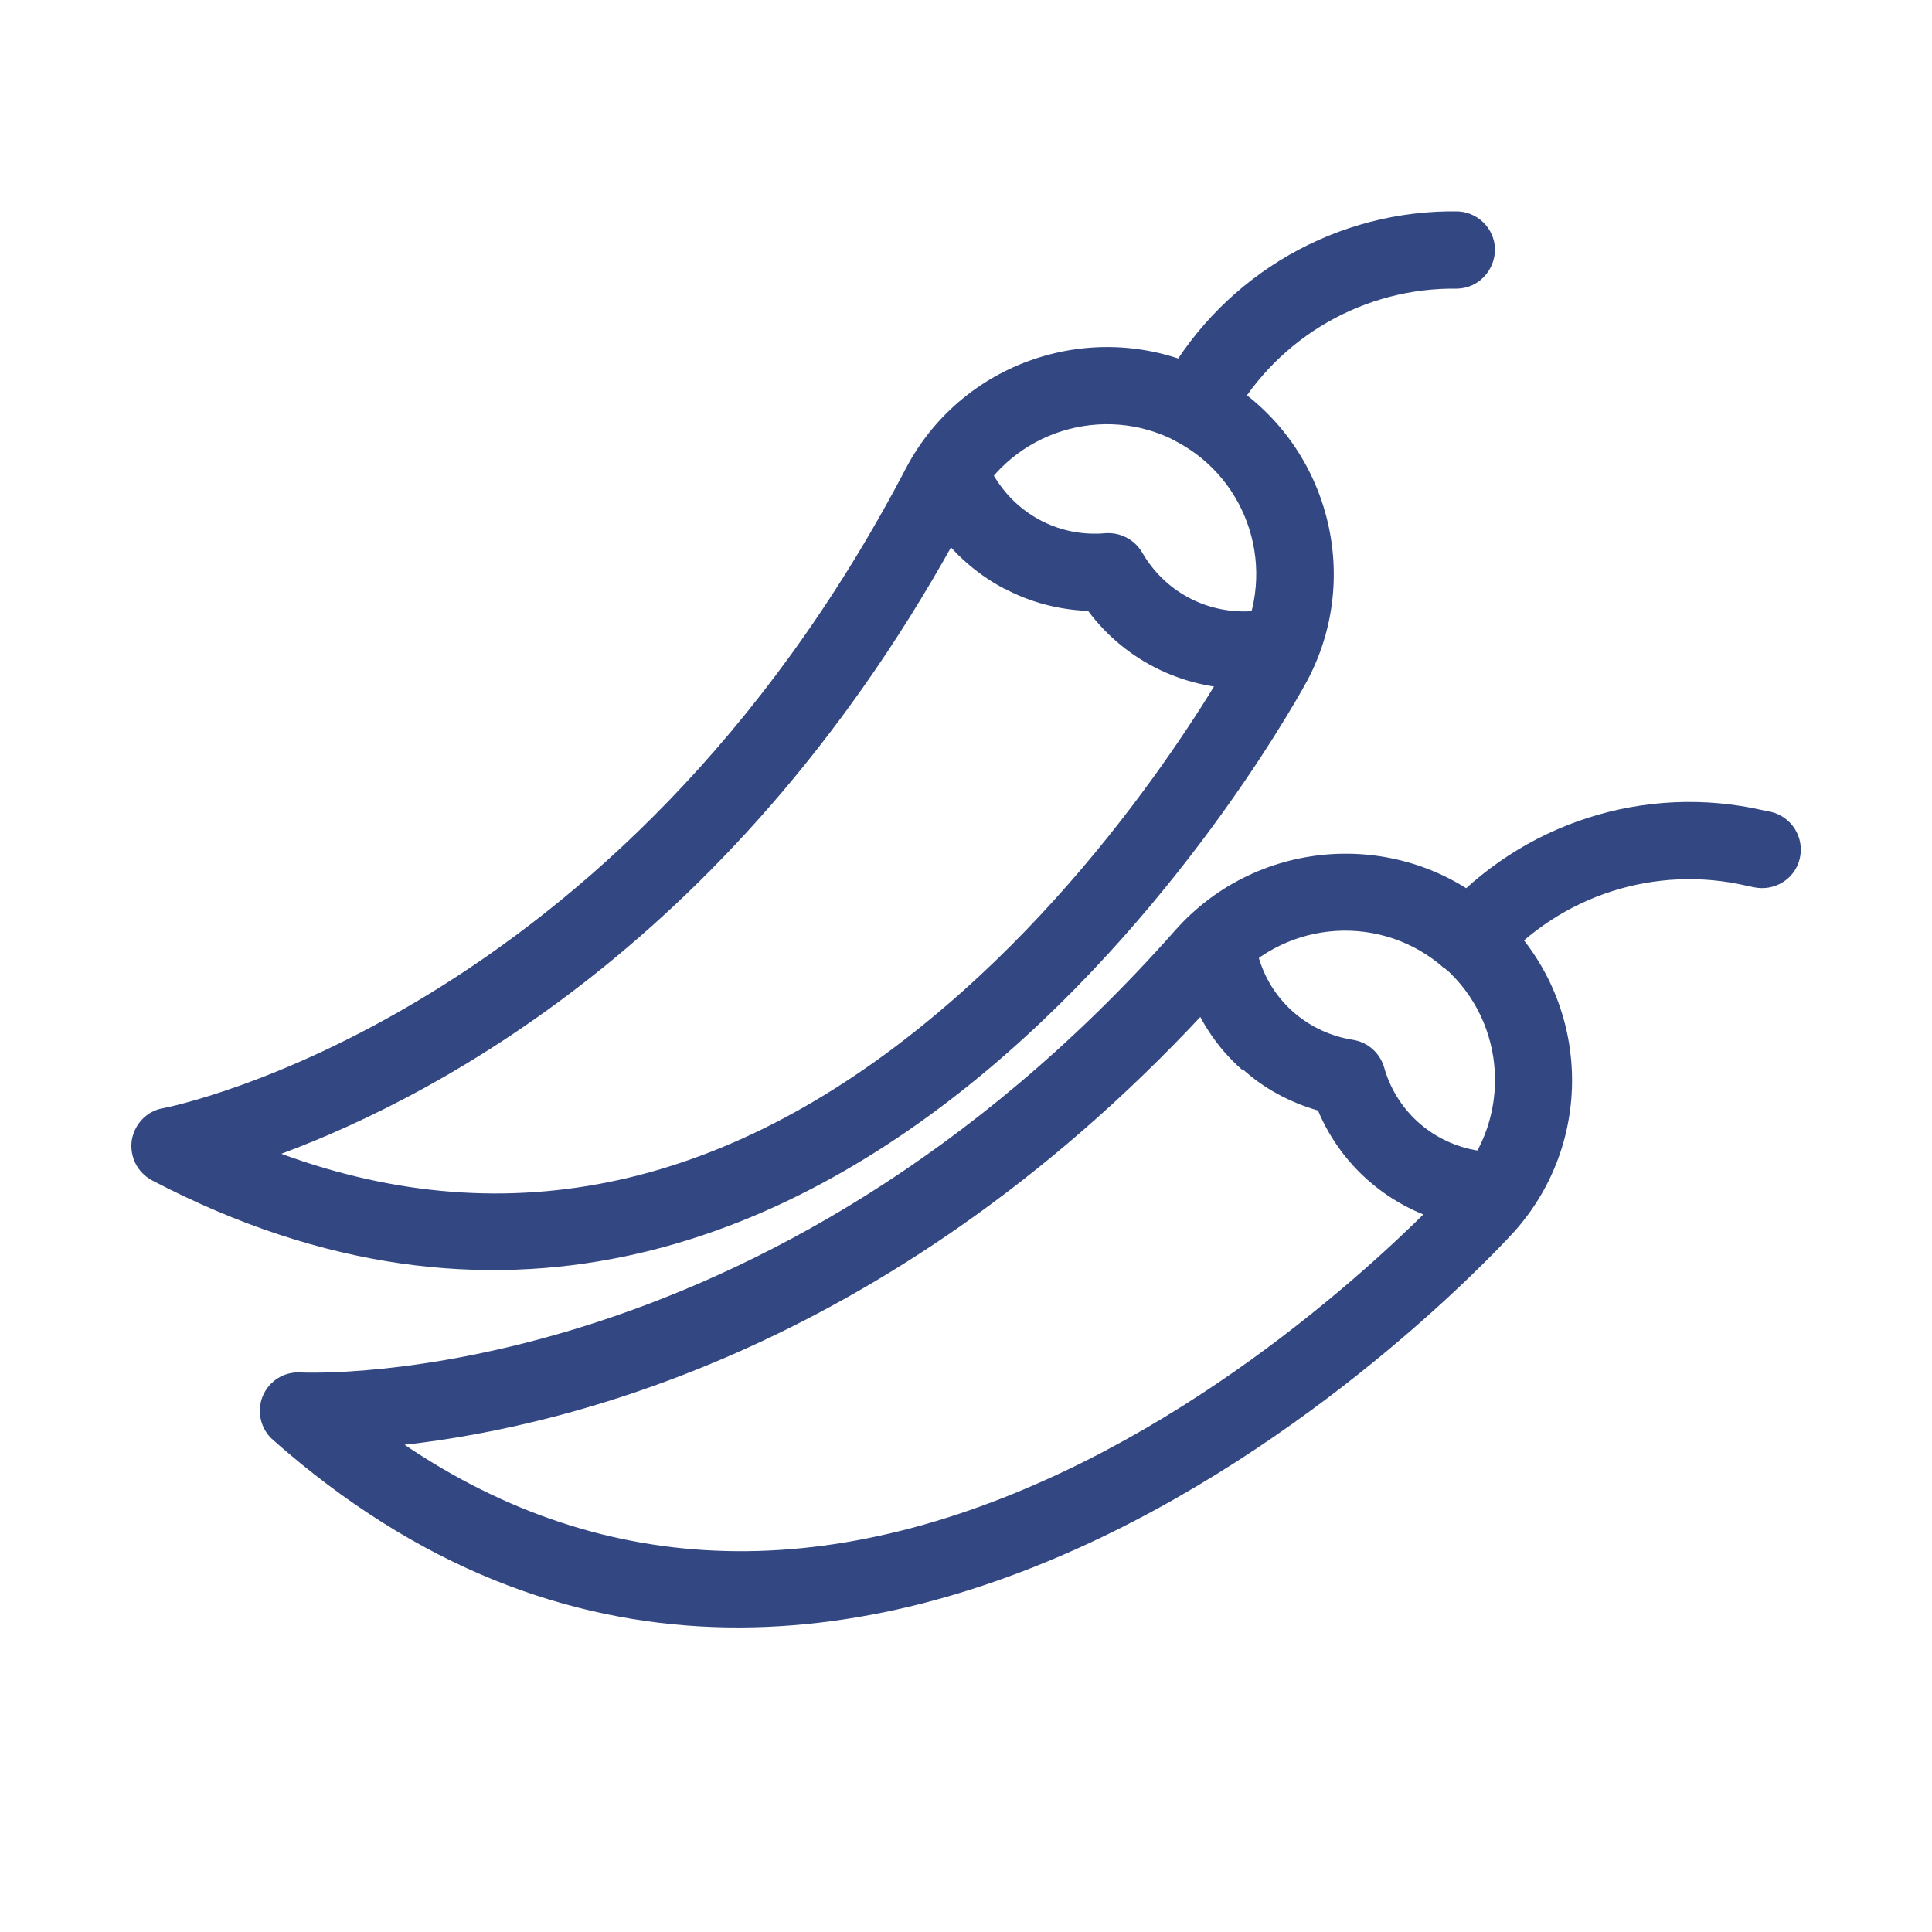
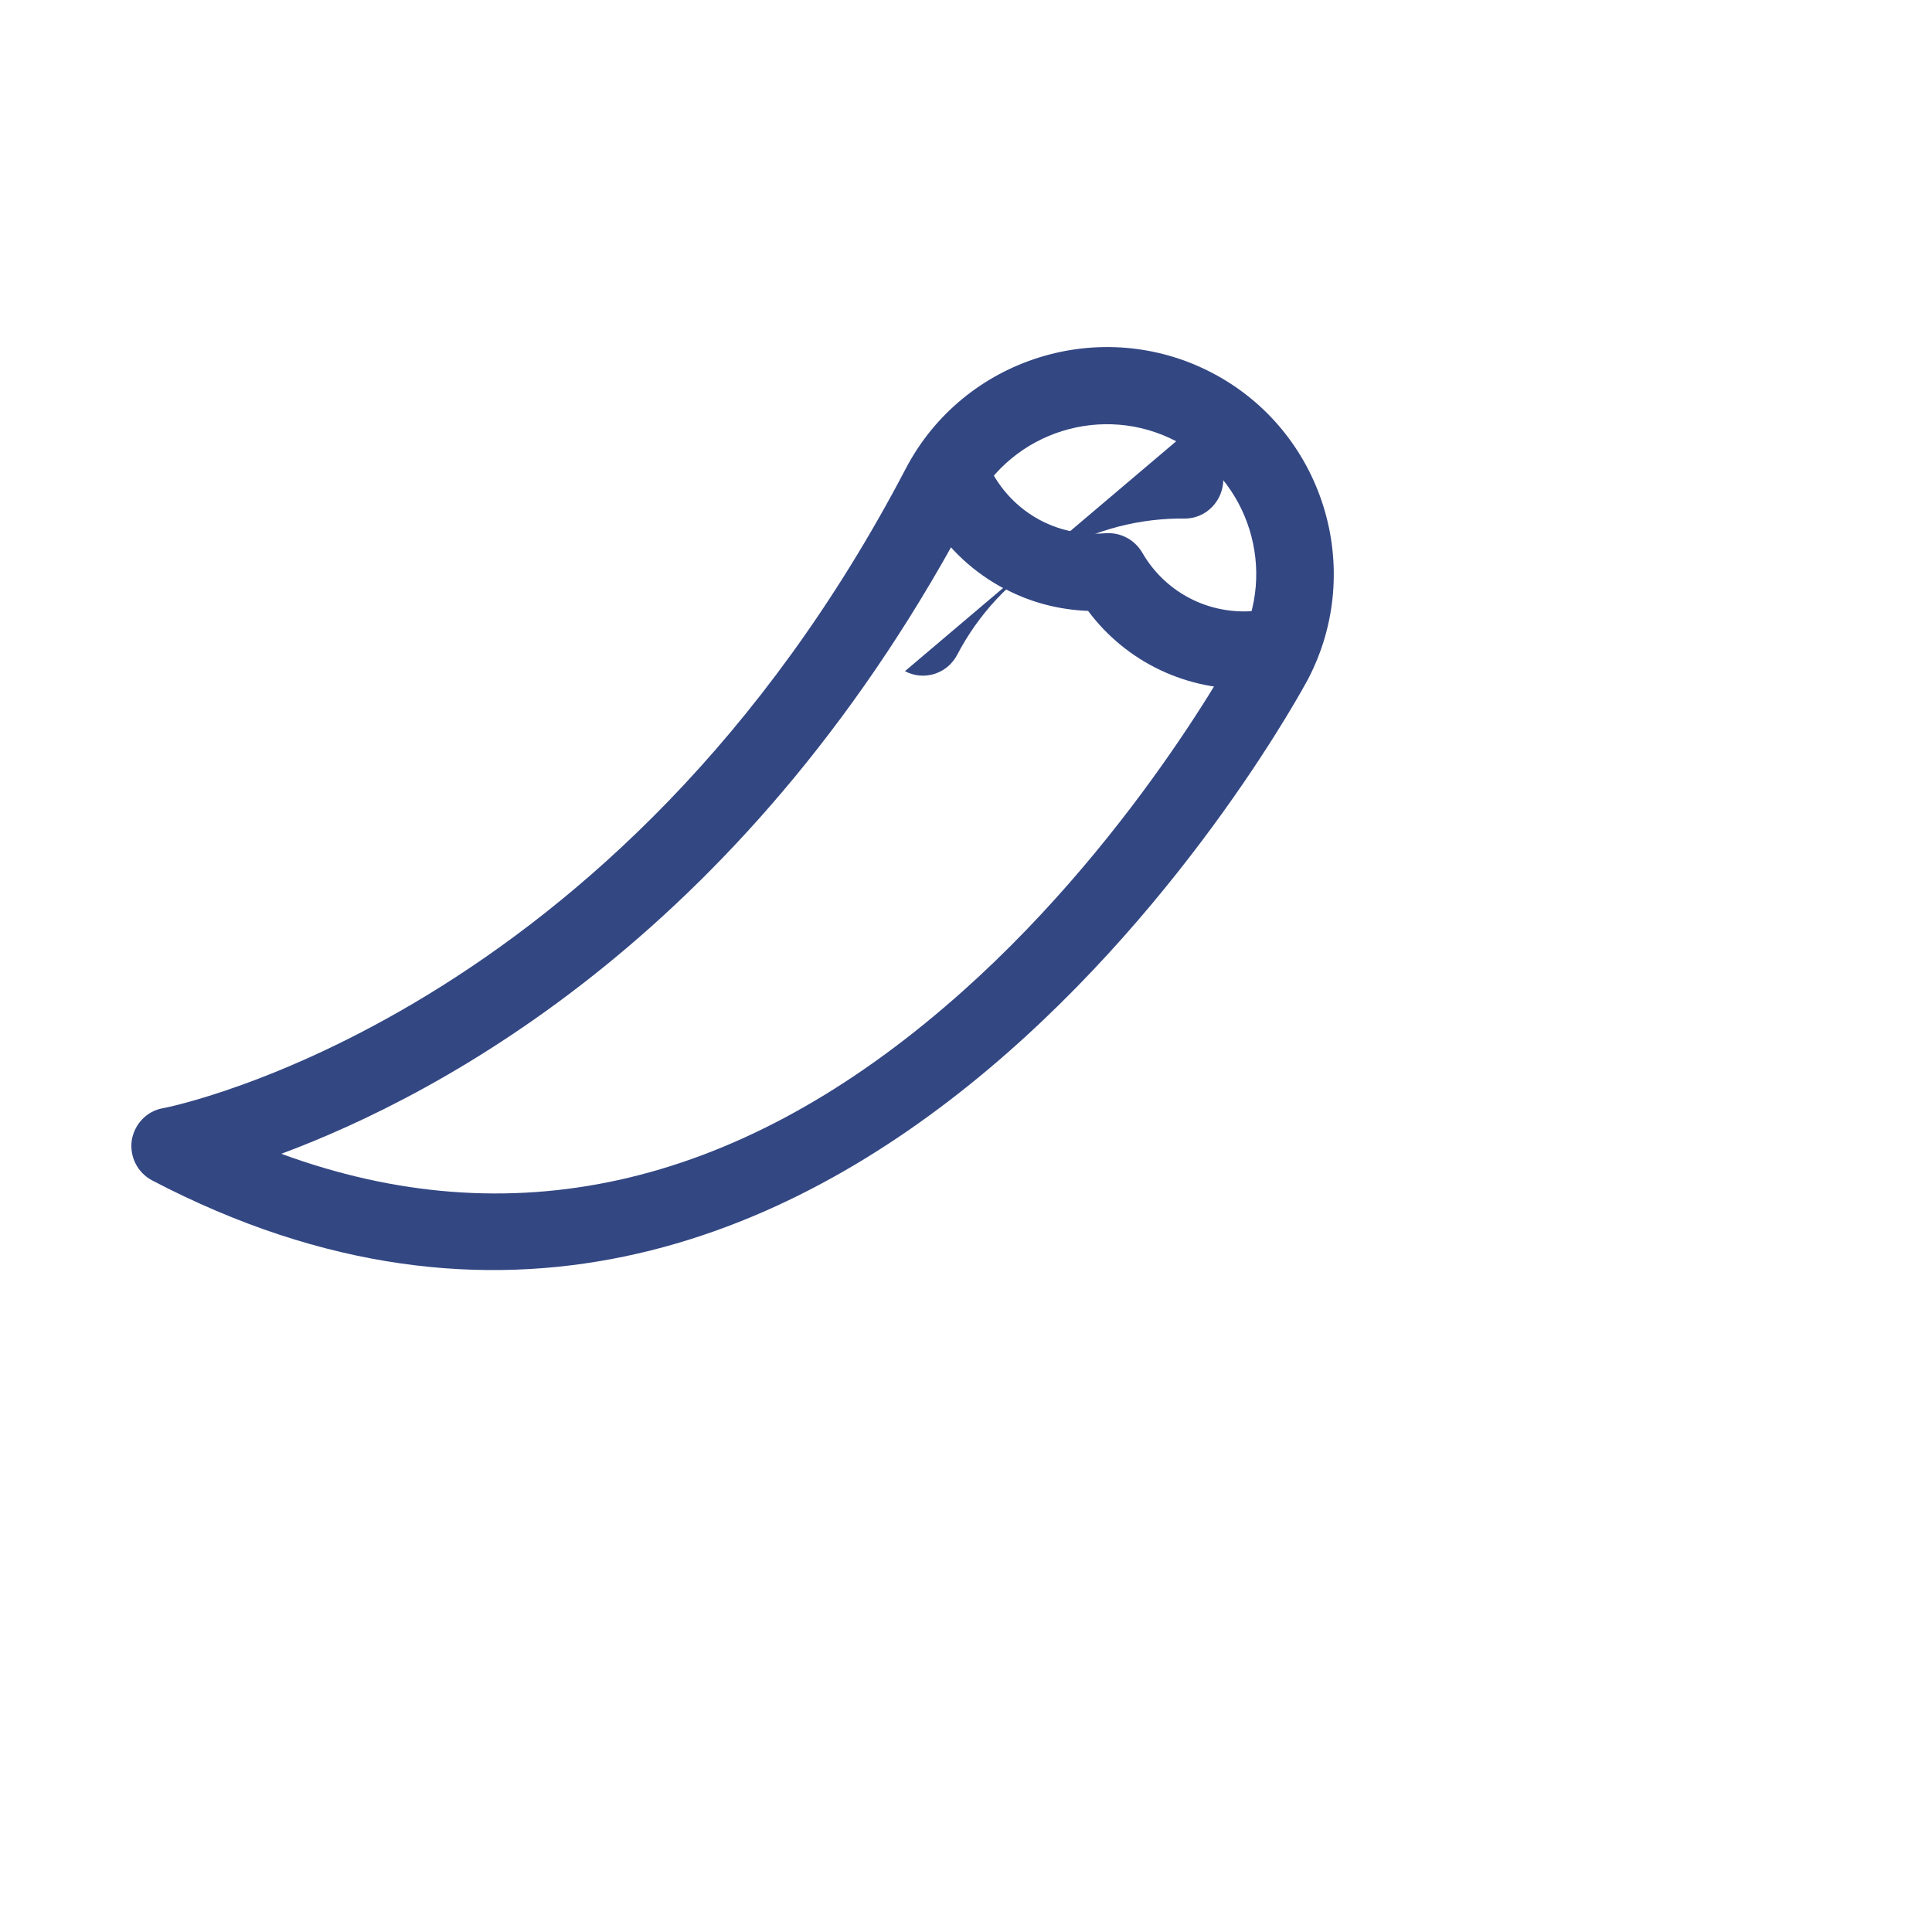
<svg xmlns="http://www.w3.org/2000/svg" id="Layer_1" viewBox="0 0 50 50">
  <defs>
    <style>
      .cls-1 {
        fill: #334783;
      }
    </style>
  </defs>
  <g id="g751">
    <g id="g757">
      <g id="path759">
-         <path class="cls-1" d="M7.06,37.26c-.32-.28-.42-.74-.26-1.13.17-.4.56-.64.99-.61.12,0,11.98.59,22.63-11.45,2.15-2.42,5.87-2.65,8.29-.51,2.42,2.15,2.65,5.86.5,8.29-.17.19-16.98,18.84-32.15,5.41ZM37.38,25.06c-1.6-1.42-4.05-1.27-5.47.33-8.24,9.31-17.05,11.51-21.44,12,5.21,3.52,11.12,3.67,17.6.43,5.63-2.82,9.61-7.26,9.65-7.3,1.41-1.6,1.27-4.05-.33-5.47Z" />
-       </g>
+         </g>
    </g>
    <g id="g761">
      <g id="path763">
-         <path class="cls-1" d="M37.38,25.06c-.41-.37-.45-1-.09-1.41,2.08-2.35,5.28-3.38,8.34-2.68l.2.04c.54.13.87.66.75,1.2-.12.54-.66.87-1.2.75l-.19-.04c-2.35-.54-4.8.25-6.39,2.05-.37.41-1,.45-1.41.09Z" />
-       </g>
+         </g>
    </g>
    <g id="g765">
      <g id="path767">
-         <path class="cls-1" d="M32.15,27.69c-.66-.58-1.16-1.33-1.44-2.21l-.24-.72,1.9-.62.23.72c.35,1.09,1.28,1.87,2.41,2.05.39.06.7.34.81.71.31,1.1,1.2,1.92,2.33,2.14l.74.14-.38,1.96-.74-.15c-1.66-.33-3.02-1.44-3.66-2.97-.73-.21-1.4-.57-1.95-1.07Z" />
-       </g>
+         </g>
    </g>
  </g>
  <g id="g751-2" data-name="g751">
    <g id="g757-2" data-name="g757">
      <g id="path759-2" data-name="path759">
        <path class="cls-1" d="M3.94,30.55c-.38-.2-.59-.61-.53-1.04.07-.42.39-.76.81-.83.12-.02,11.77-2.31,19.22-16.55,1.5-2.87,5.06-3.98,7.93-2.48s3.98,5.06,2.48,7.93c-.12.22-11.96,22.36-29.91,12.97ZM30.44,11.42c-1.89-.99-4.24-.26-5.23,1.64-5.76,11.02-13.79,15.26-17.93,16.8,5.91,2.17,11.68.9,17.18-3.81,4.79-4.09,7.58-9.35,7.61-9.4.99-1.89.26-4.24-1.64-5.23Z" />
      </g>
    </g>
    <g id="g761-2" data-name="g761">
      <g id="path763-2" data-name="path763">
-         <path class="cls-1" d="M30.44,11.42c-.49-.26-.68-.86-.42-1.35,1.46-2.78,4.31-4.55,7.45-4.6h.2c.55-.01,1.01.43,1.02.98,0,.55-.43,1.01-.98,1.02h-.2c-2.41.04-4.6,1.4-5.71,3.53-.26.49-.86.68-1.35.42Z" />
+         <path class="cls-1" d="M30.44,11.42h.2c.55-.01,1.01.43,1.02.98,0,.55-.43,1.01-.98,1.02h-.2c-2.41.04-4.6,1.4-5.71,3.53-.26.49-.86.68-1.35.42Z" />
      </g>
    </g>
    <g id="g765-2" data-name="g765">
      <g id="path767-2" data-name="path767">
        <path class="cls-1" d="M26,15.24c-.78-.41-1.45-1.02-1.93-1.79l-.4-.64,1.7-1.06.4.64c.61.97,1.69,1.51,2.83,1.41.39-.03.76.16.96.5.57.99,1.63,1.57,2.77,1.52l.76-.04.1,2-.76.04c-1.69.08-3.28-.68-4.27-2.01-.76-.03-1.49-.22-2.15-.57Z" />
      </g>
    </g>
  </g>
</svg>